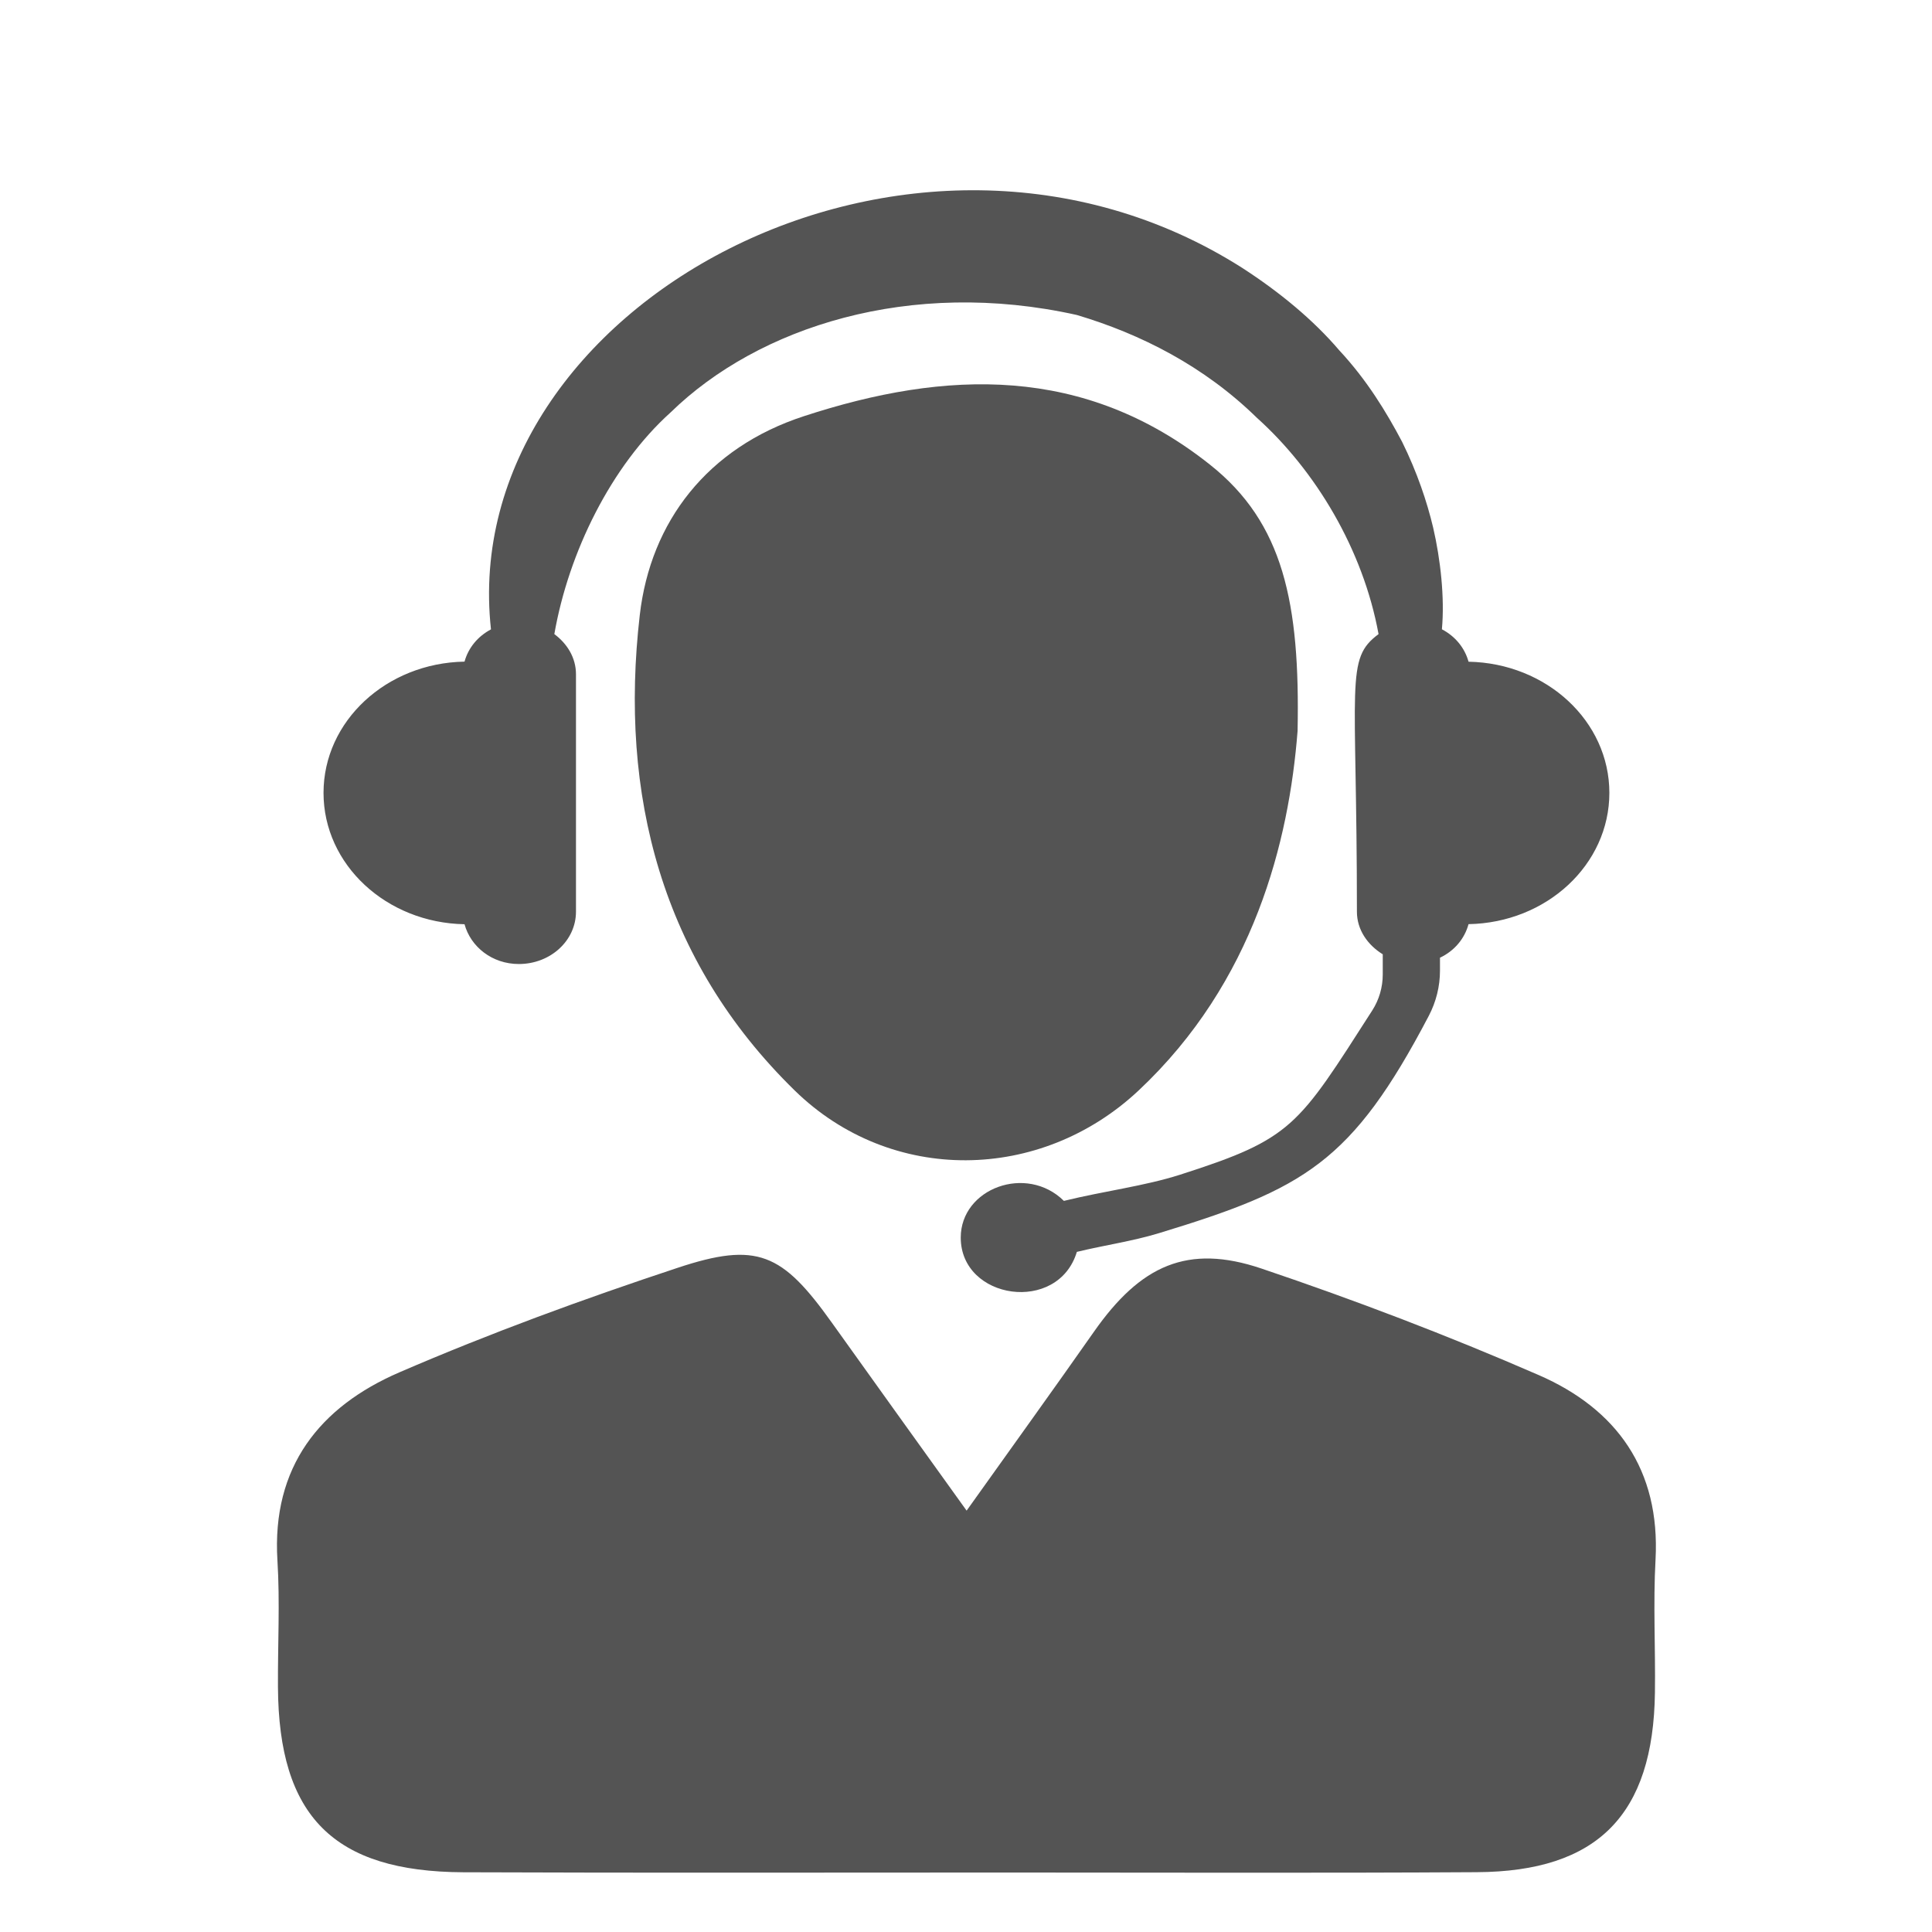
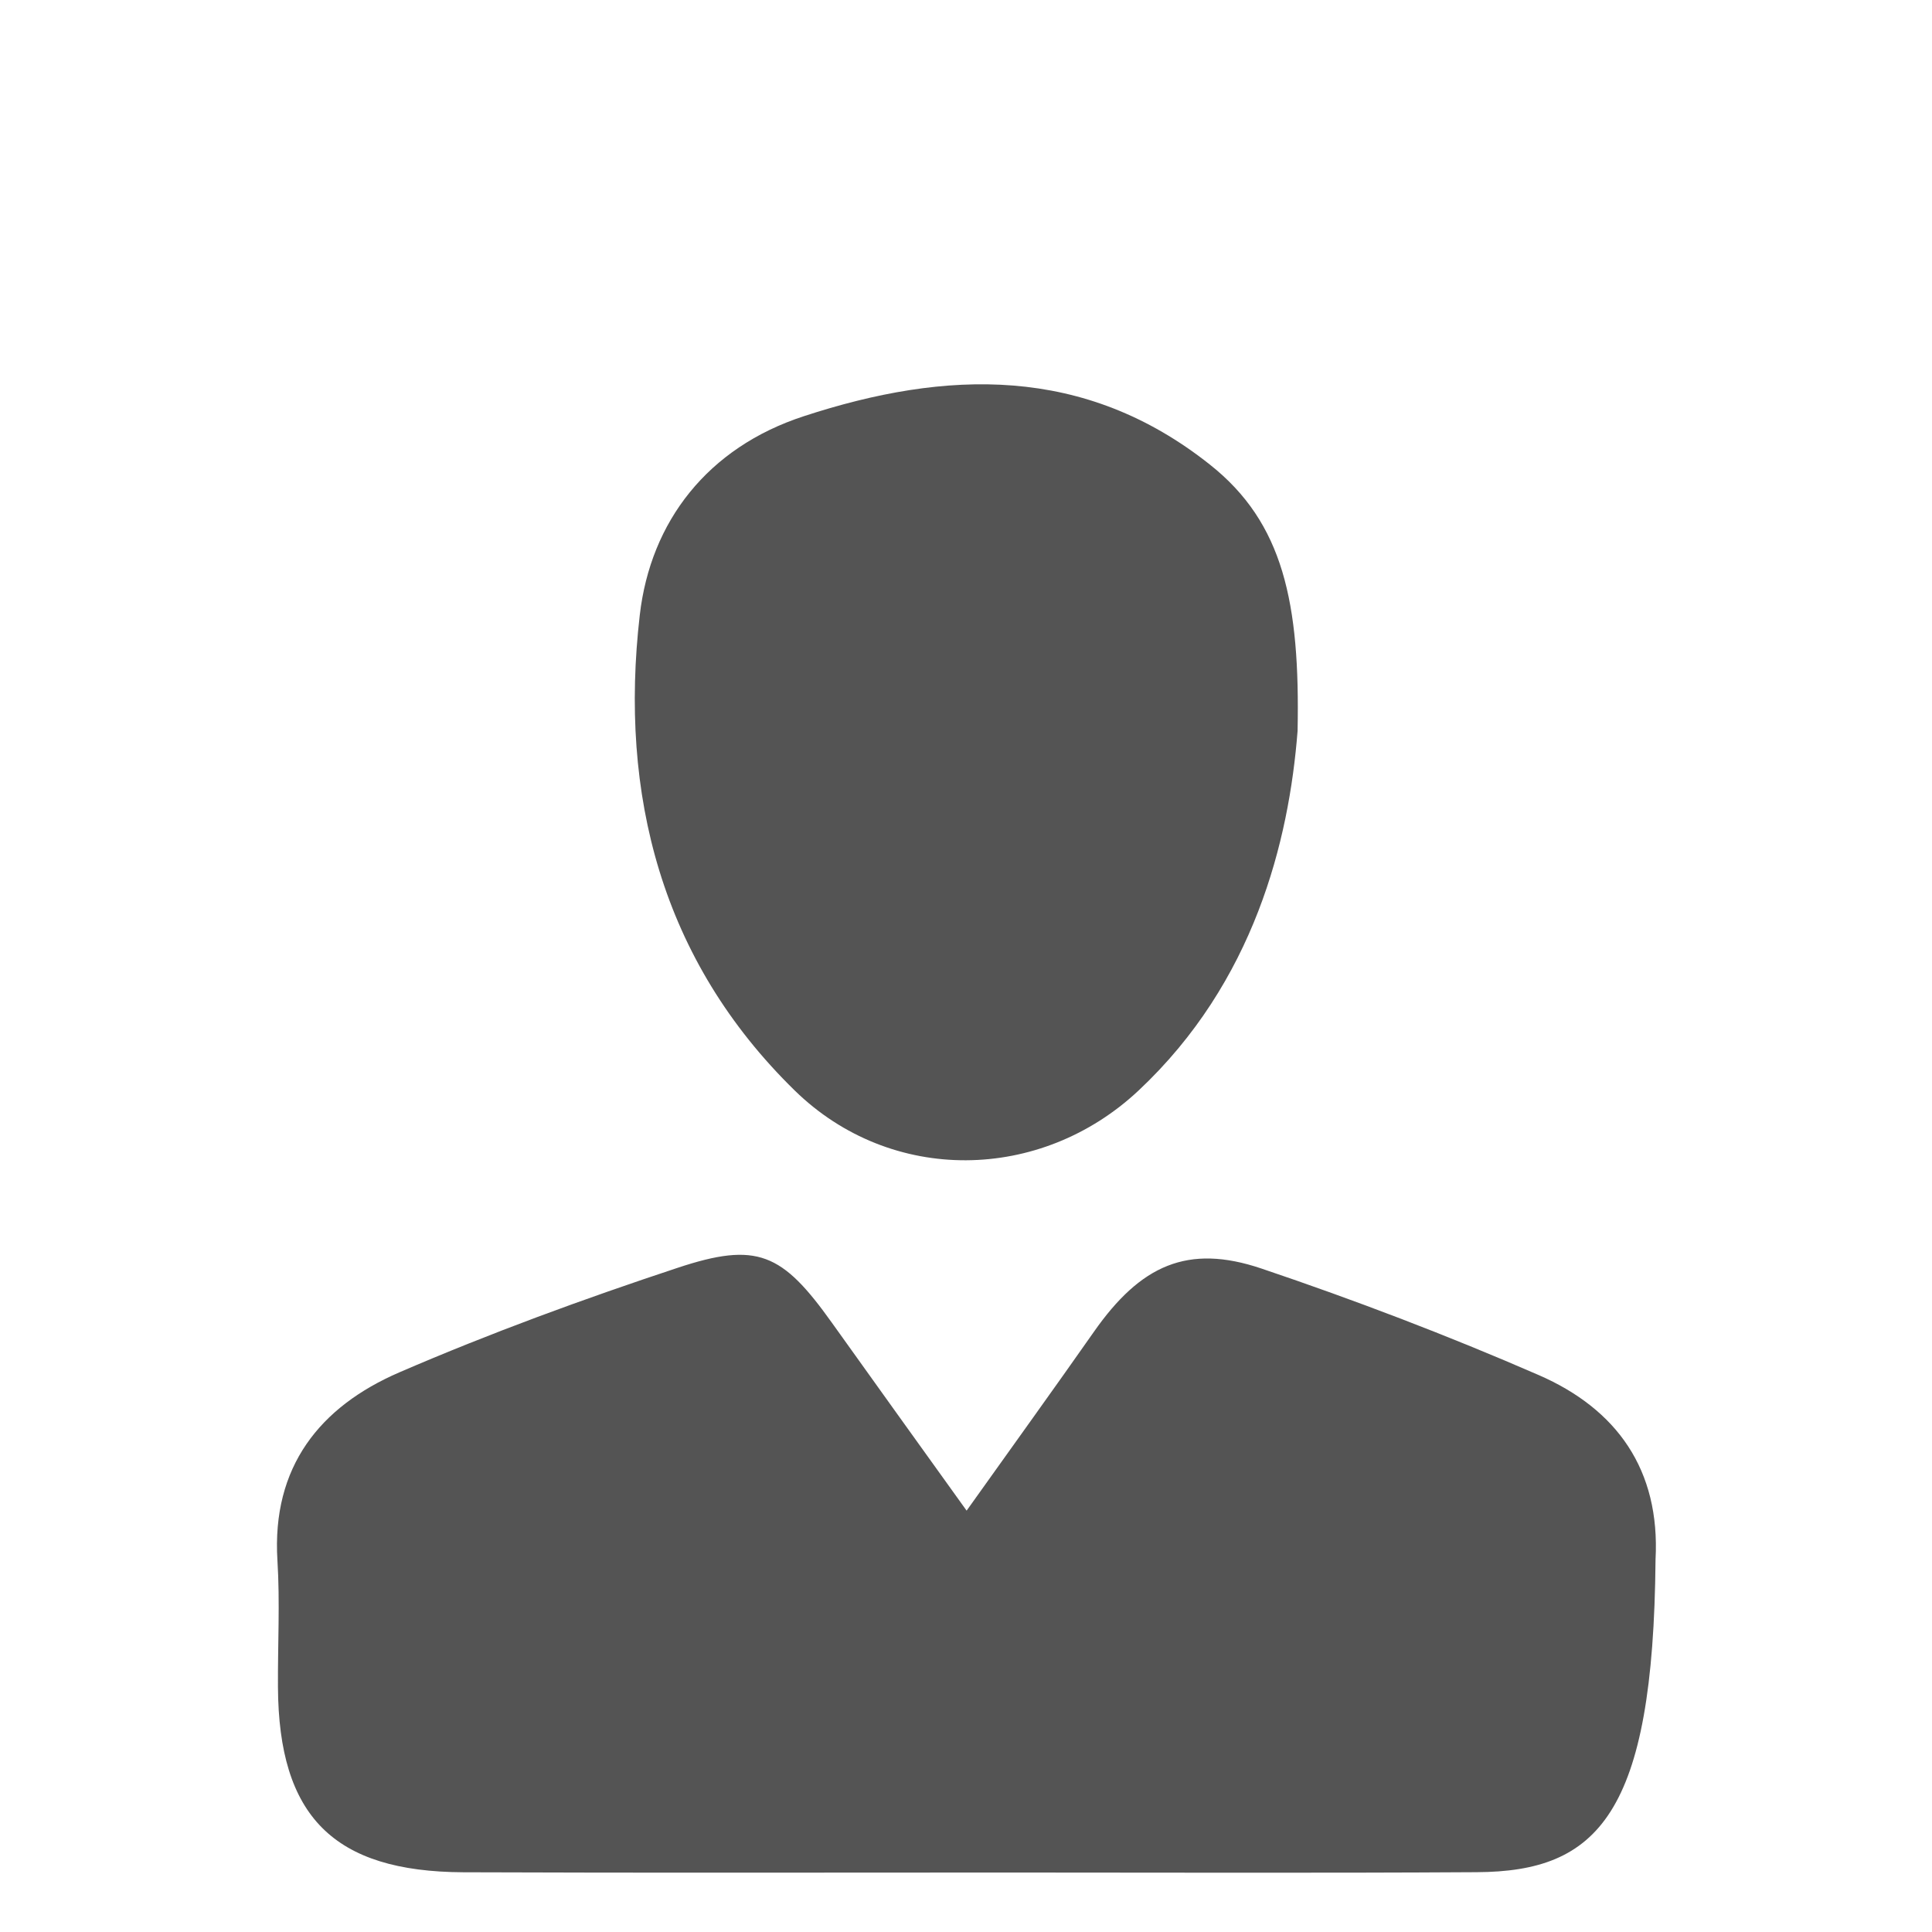
<svg xmlns="http://www.w3.org/2000/svg" version="1.0" preserveAspectRatio="xMidYMid meet" height="950" viewBox="0 0 712.5 712.5" zoomAndPan="magnify" width="950">
  <defs>
    <clipPath id="cac9413727">
      <path clip-rule="nonzero" d="M 102 462 L 611 462 L 611 690.582 L 102 690.582 Z M 102 462" />
    </clipPath>
  </defs>
-   <path fill-rule="nonzero" fill-opacity="1" d="M 541.582 244.031 C 540.16 238.891 536.672 234.66 531.758 232.074 C 532.824 220.473 531.242 206.254 528.527 194.555 C 526.234 184.926 522.613 174.164 517.086 162.949 C 511.238 151.867 504.031 140.07 493.918 129.211 C 484.32 117.965 471.941 107.723 457.98 98.707 C 336.184 21.438 168.012 112.828 181.066 232.105 C 176.188 234.691 172.73 238.891 171.309 244 C 142.48 244.516 119.312 265.941 119.312 292.406 C 119.312 318.875 142.48 340.332 171.309 340.848 C 173.602 349.188 181.488 355.52 191.344 355.52 C 203.008 355.52 212.414 346.891 212.414 336.227 L 212.414 248.652 C 212.414 242.578 209.184 237.375 204.434 233.852 C 209.699 203.699 225.371 171.836 247.348 152.059 C 279.598 120.617 335.57 102.453 397.098 116.156 C 420.785 123.203 444.086 135.062 463.508 154.062 C 485.129 173.484 502.676 202.602 508.395 233.852 C 495.953 243.094 500.414 251.074 500.414 336.227 C 500.414 342.887 504.355 348.477 509.945 351.934 L 509.945 359.367 C 509.945 364.051 508.621 368.672 506.066 372.648 C 478.535 415.562 476.727 419.926 435.133 433.238 C 422.047 437.41 407.277 439.219 392.348 442.871 C 378.582 429.266 354.312 438.215 354.312 456.41 C 354.312 479.387 390.184 484.656 397.133 461.68 C 407.215 459.223 417.586 457.77 427.348 454.793 C 480.992 438.477 498.539 428.781 526.945 374.586 C 529.625 369.449 531.047 363.762 531.047 357.977 L 531.047 353.195 C 536.348 350.672 540.098 346.246 541.582 340.816 C 570.375 340.301 593.516 318.875 593.516 292.406 C 593.516 265.973 570.375 244.578 541.582 244.031" fill="#545454" />
  <g clip-path="url(#cac9413727)">
-     <path fill-rule="nonzero" fill-opacity="1" d="M 356.477 557.105 C 373.703 532.934 388.695 512.156 403.398 491.184 C 420.625 466.59 437.977 458.641 465.188 467.816 C 499.766 479.484 533.988 492.539 567.469 507.113 C 596.195 519.621 612.32 541.984 610.543 575.141 C 609.641 591.457 610.543 607.844 610.32 624.195 C 609.738 669.242 589.215 690.215 544.59 690.441 C 486.969 690.797 429.352 690.57 371.73 690.57 C 304.773 690.57 237.781 690.734 170.855 690.473 C 122.965 690.246 102.766 669.793 102.508 622.16 C 102.41 606.582 103.281 590.973 102.312 575.461 C 100.18 540.949 117.953 518.781 147.266 506.113 C 180.777 491.633 215.16 479.062 249.805 467.59 C 279.34 457.77 288.484 462.164 306.777 487.789 C 322.516 509.859 338.379 531.867 356.477 557.105" fill="#545454" />
+     <path fill-rule="nonzero" fill-opacity="1" d="M 356.477 557.105 C 373.703 532.934 388.695 512.156 403.398 491.184 C 420.625 466.59 437.977 458.641 465.188 467.816 C 499.766 479.484 533.988 492.539 567.469 507.113 C 596.195 519.621 612.32 541.984 610.543 575.141 C 609.738 669.242 589.215 690.215 544.59 690.441 C 486.969 690.797 429.352 690.57 371.73 690.57 C 304.773 690.57 237.781 690.734 170.855 690.473 C 122.965 690.246 102.766 669.793 102.508 622.16 C 102.41 606.582 103.281 590.973 102.312 575.461 C 100.18 540.949 117.953 518.781 147.266 506.113 C 180.777 491.633 215.16 479.062 249.805 467.59 C 279.34 457.77 288.484 462.164 306.777 487.789 C 322.516 509.859 338.379 531.867 356.477 557.105" fill="#545454" />
  </g>
  <path fill-rule="nonzero" fill-opacity="1" d="M 478.535 269.559 C 475.367 310.215 462.539 362.145 419.914 402.152 C 383.785 436.051 328.652 436.891 293.105 402.184 C 243.855 354.066 228.312 292.891 235.941 226.84 C 239.914 192.293 260.984 165.082 296.371 153.516 C 348.98 136.289 399.941 134.578 446.25 171.383 C 473.301 192.844 479.473 222.316 478.535 269.559" fill="#545454" />
</svg>